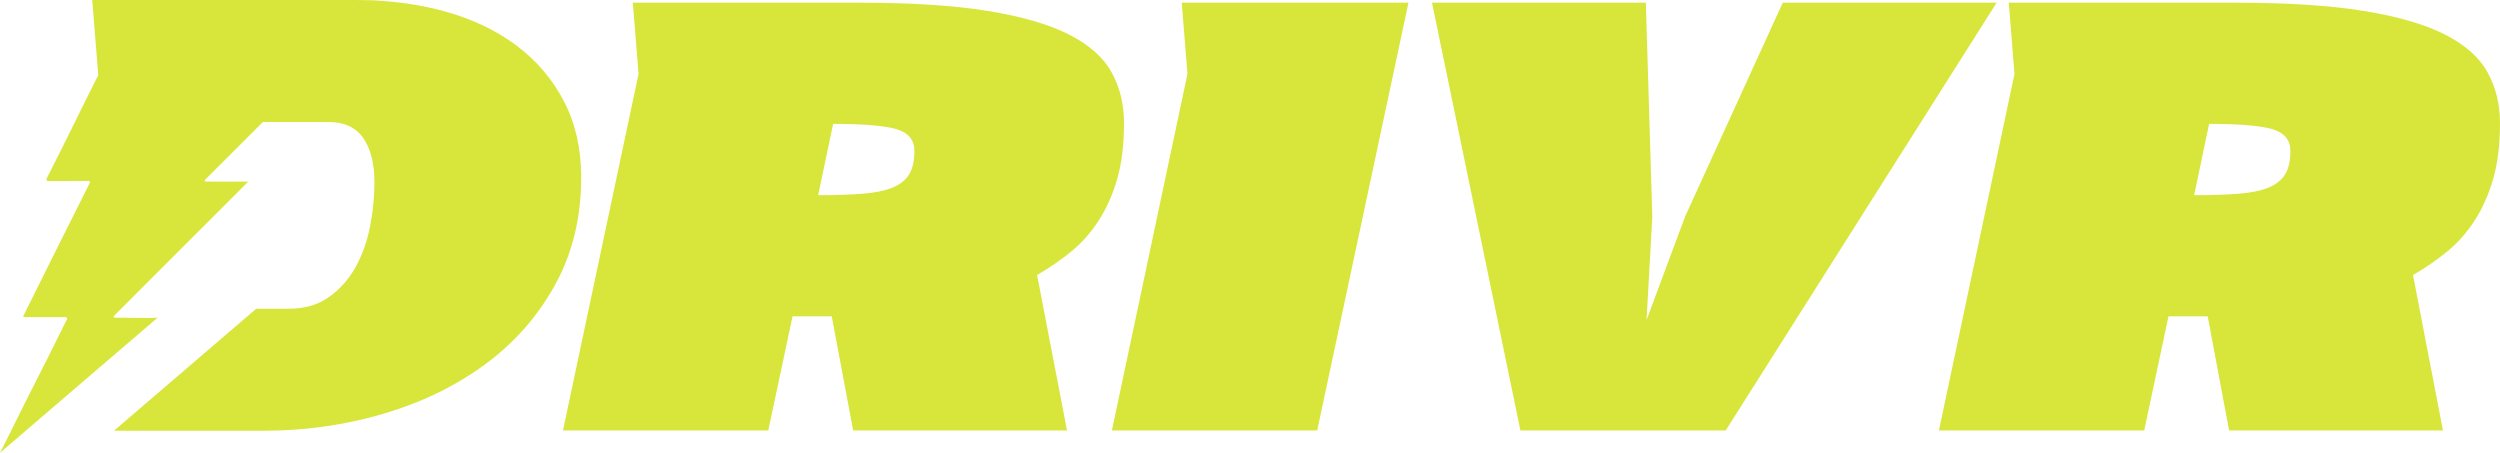
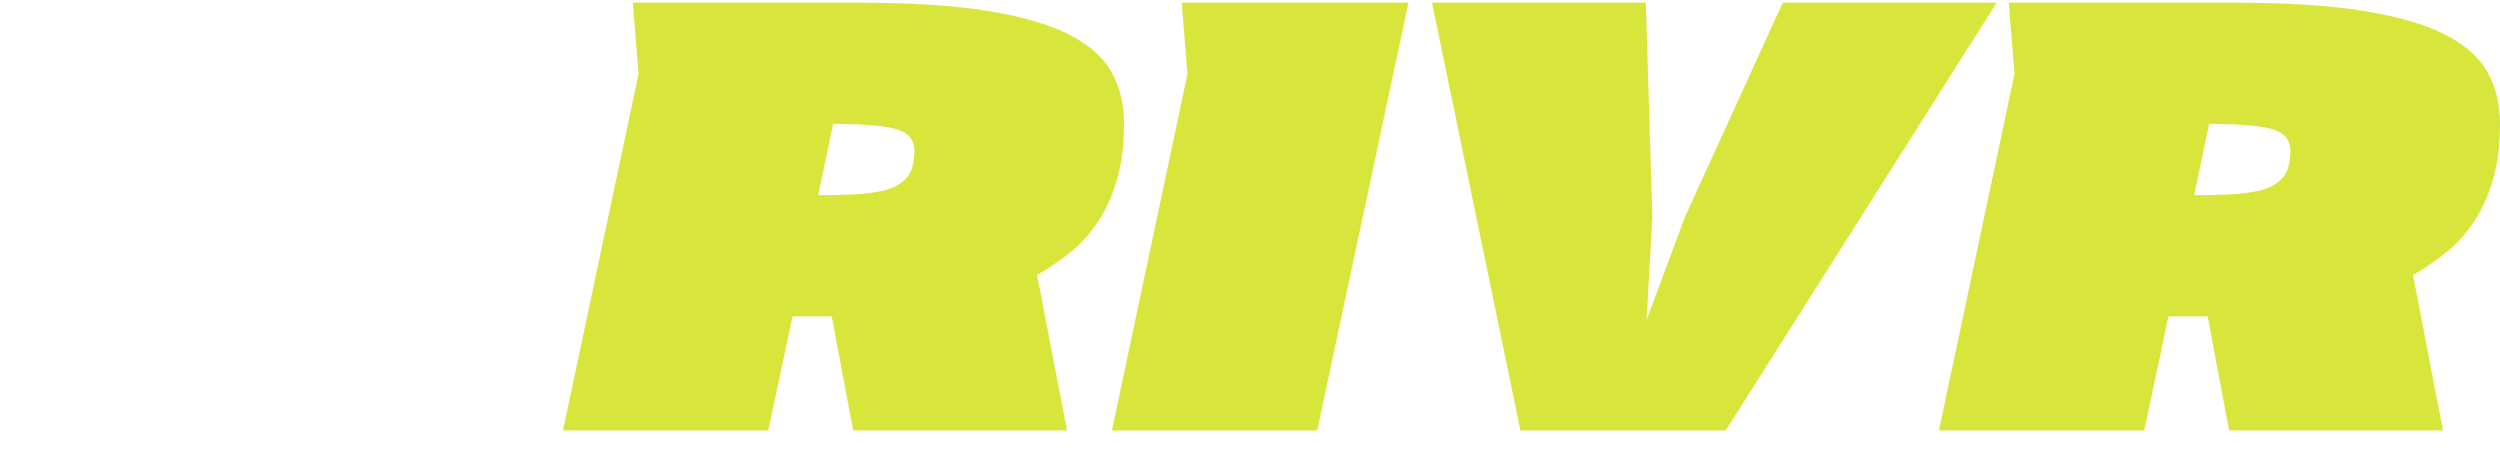
<svg xmlns="http://www.w3.org/2000/svg" version="1.1" id="Layer_1" x="0px" y="0px" style="enable-background:new 0 0 1000 1000;" xml:space="preserve" viewBox="104.18 427.57 799.87 144.87">
  <style type="text/css">
	.st0{fill:#001326;}
	.st1{fill:#D8E63C;}
	.st2{fill:#FFFFFF;}
	.st3{fill:#001F3F;}
	.st4{fill:#F0EEE9;}
	.st5{fill:#D3DDE7;}
	.st6{fill:#3545D6;}
</style>
  <g>
    <path class="st1" d="M463.81,466.98c0-6.08-1.33-11.52-3.99-16.31s-7.22-8.82-13.69-12.09s-15.13-5.78-26-7.53   c-10.87-1.75-24.52-2.62-40.94-2.62h-72.54l1.83,22.81l-24.18,114.05h65.69l7.76-36.5h12.55l6.84,36.5h68.43l-9.58-49.73   c3.95-2.28,7.6-4.79,10.95-7.53s6.27-6.04,8.78-9.92c2.51-3.88,4.49-8.33,5.93-13.34C463.08,479.75,463.81,473.82,463.81,466.98z    M395.03,483.4c-1.14,1.82-2.93,3.23-5.36,4.22c-2.43,0.99-5.63,1.63-9.58,1.94c-3.95,0.3-8.67,0.46-14.14,0.46l4.79-22.81   c9.73,0,16.5,0.57,20.3,1.71c3.8,1.14,5.7,3.46,5.7,6.96C396.74,479.07,396.17,481.58,395.03,483.4z" />
    <polygon class="st1" points="484.1,451.24 459.93,565.29 525.62,565.29 554.82,428.43 482.28,428.43  " />
    <polygon class="st1" points="674.57,428.43 643.32,496.86 631,529.93 632.83,496.86 630.77,428.43 562.34,428.43 590.63,565.29    656.32,565.29 743,428.43  " />
    <path class="st1" d="M900.05,450.67c-2.66-4.79-7.22-8.82-13.69-12.09s-15.13-5.78-26-7.53c-10.87-1.75-24.52-2.62-40.94-2.62   h-72.54l1.83,22.81l-24.18,114.05h65.69l7.76-36.5h12.55l6.84,36.5h68.43l-9.58-49.73c3.95-2.28,7.6-4.79,10.95-7.53   s6.27-6.04,8.78-9.92c2.51-3.88,4.49-8.33,5.93-13.34c1.44-5.02,2.17-10.95,2.17-17.79C904.04,460.89,902.71,455.46,900.05,450.67z    M835.27,483.4c-1.14,1.82-2.93,3.23-5.36,4.22c-2.43,0.99-5.63,1.63-9.58,1.94c-3.95,0.3-8.67,0.46-14.14,0.46l4.79-22.81   c9.73,0,16.5,0.57,20.3,1.71c3.8,1.14,5.7,3.46,5.7,6.96C836.98,479.07,836.41,481.58,835.27,483.4z" />
-     <path class="st1" d="M284.61,459.95c-3.68-7.04-8.73-12.98-15.16-17.8c-6.43-4.82-14.05-8.46-22.86-10.91   c-6.08-1.69-12.53-2.8-19.37-3.32c0,0-0.68-0.05-0.89-0.07c-2.37-0.18-3.52-0.25-5.89-0.25c-0.88-0.02-1.77-0.03-2.67-0.03h-84.08   l1.84,22.97l0.08,1.15l-0.53,0.98c0,0-2.38,4.75-3.56,7.12c-2.45,4.91-4.85,9.85-7.3,14.76c-1.71,3.43-3.48,6.84-5.19,10.28   c-0.07,0.14,0.22,0.65,0.34,0.65c4.33,0.02,8.66-0.01,12.99-0.02c0.19,0,0.5,0.04,0.53,0.12c0.06,0.2,0.03,0.47-0.06,0.66   c-3.42,6.85-6.87,13.68-10.29,20.53c-3.56,7.13-7.1,14.27-10.65,21.41c-0.12,0.25-0.22,0.51-0.34,0.77   c0.31,0.03,0.62,0.09,0.93,0.09c4.27-0.01,8.53-0.03,12.8-0.01c0.14,0,0.44,0.47,0.38,0.58c-2.05,4.18-4.13,8.34-6.22,12.5   c-2.33,4.62-4.69,9.21-7.01,13.83c-1.87,3.71-3.69,7.45-5.54,11.17c-0.83,1.67-1.69,3.33-2.71,5.33   c10.78-9.25,21.26-18.24,31.78-27.25c6.17-5.29,12.31-10.55,18.72-16.04c-0.81,0.08-1.26,0.17-1.7,0.16   c-3.97-0.02-7.94-0.06-11.91-0.1c-0.18,0-0.36-0.1-0.54-0.16c0.07-0.17,0.09-0.39,0.22-0.51c4.2-4.21,8.4-8.41,12.6-12.61   c3.96-3.96,7.93-7.93,11.89-11.89c4.98-4.97,9.96-9.94,14.94-14.92c1.12-1.12,2.23-2.26,3.39-3.44c-4.48,0-8.88,0-13.28-0.01   c-0.22,0-0.43-0.09-0.65-0.14c0.1-0.2,0.16-0.45,0.31-0.6c4.68-4.68,9.37-9.35,14.05-14.03c1.43-1.43,2.85-2.86,4.28-4.29h10.15v0   h10.85c5.05,0,8.77,1.72,11.14,5.17c2.37,3.45,3.56,8.16,3.56,14.13c0,4.59-0.46,9.27-1.38,14.01c-0.92,4.75-2.45,9.07-4.59,12.98   c-2.14,3.91-4.98,7.12-8.5,9.65c-3.52,2.53-7.81,3.79-12.86,3.79h-10.49l-45.53,39.05h47.75c13.32,0,26.11-1.8,38.36-5.4   c12.25-3.6,23.09-8.84,32.51-15.74c9.42-6.89,16.92-15.39,22.51-25.5c5.59-10.11,8.38-21.59,8.38-34.46   C290.12,475.11,288.28,467,284.61,459.95z" />
  </g>
</svg>